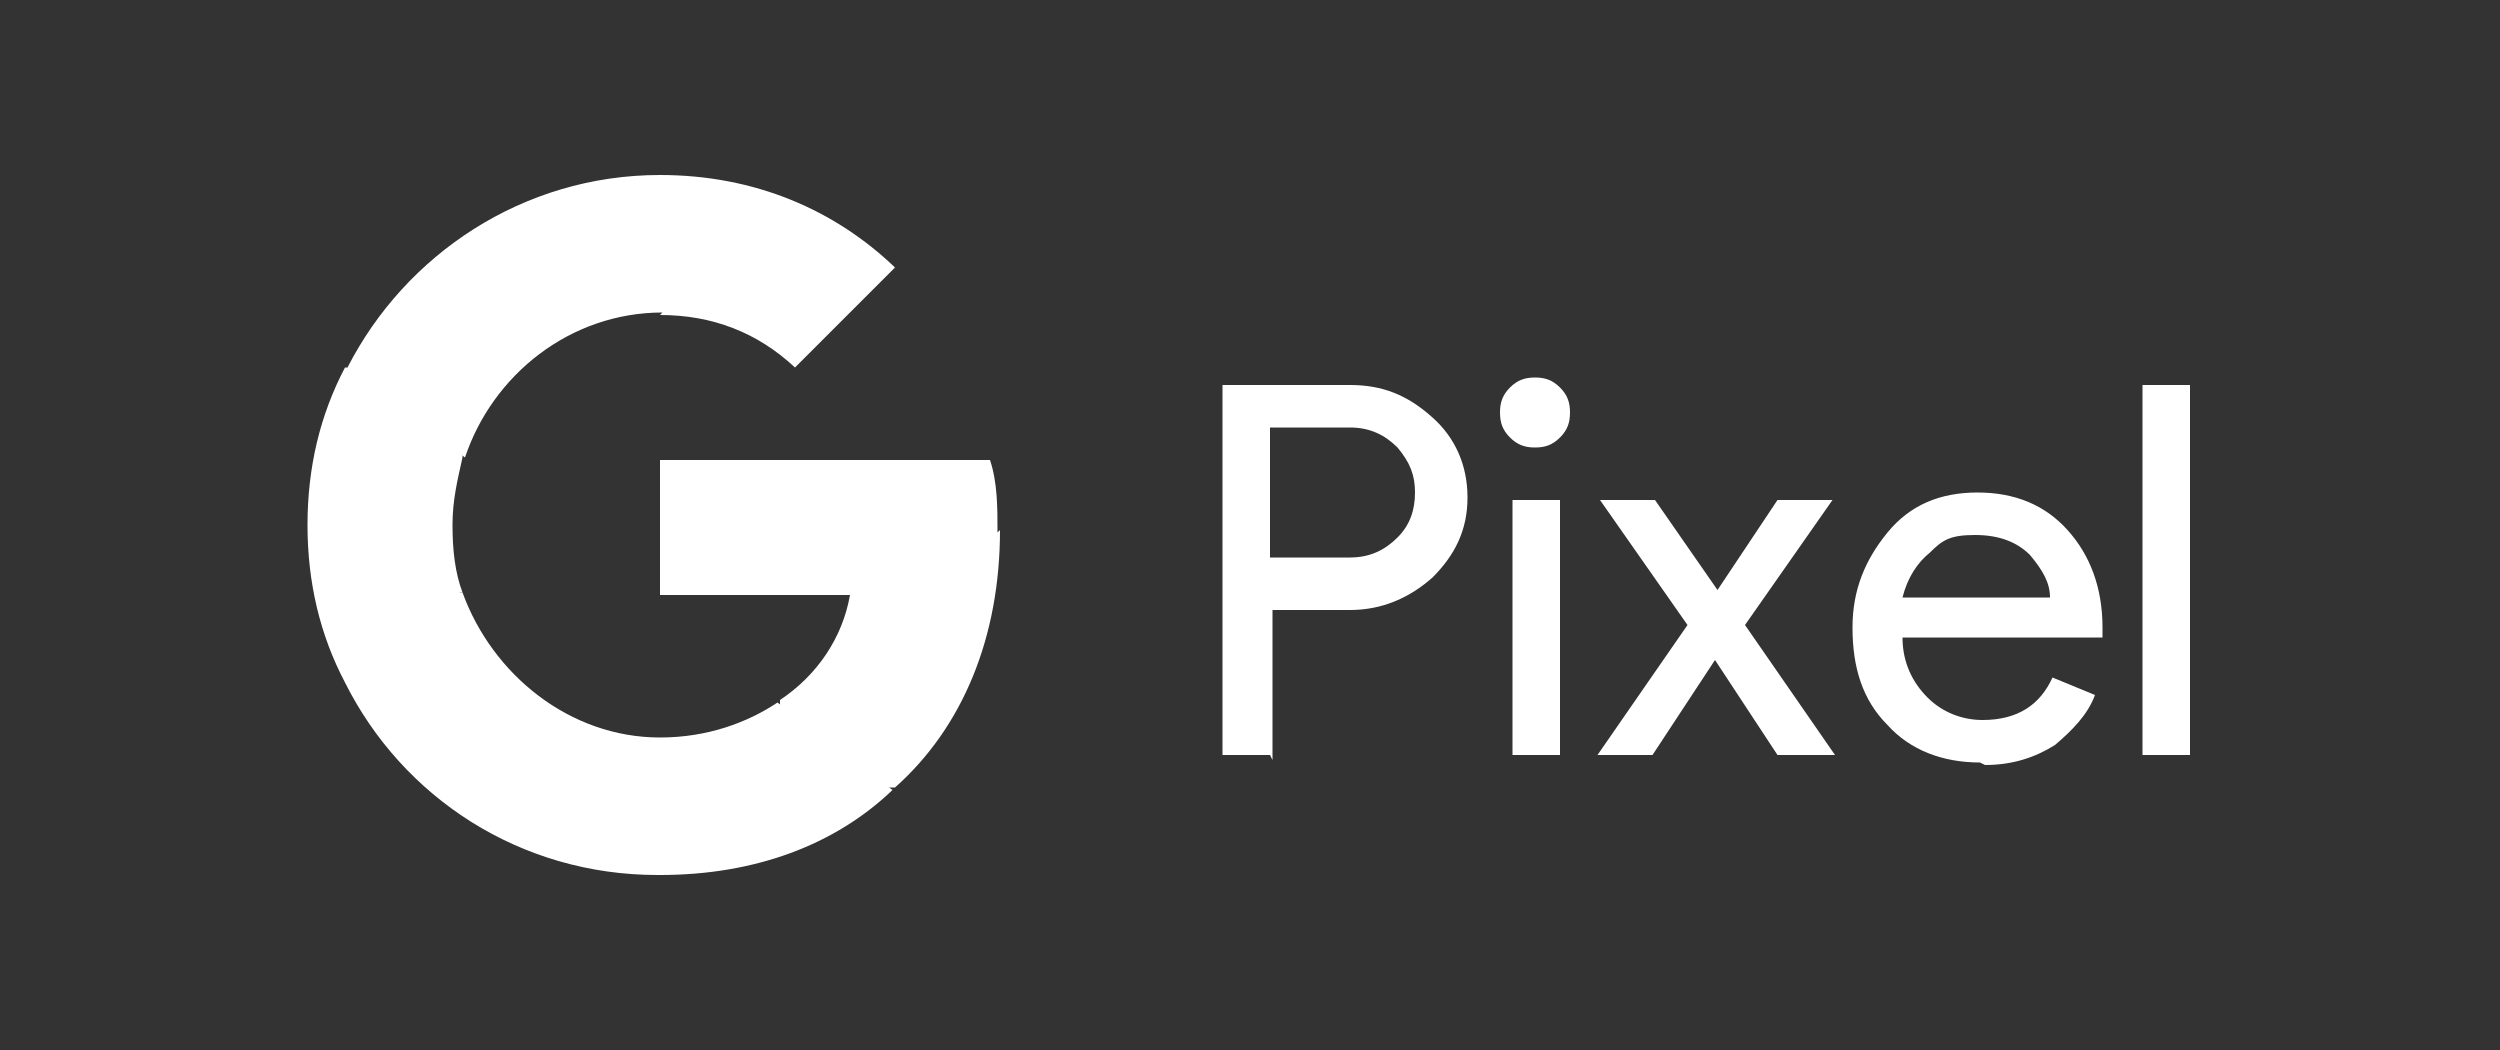
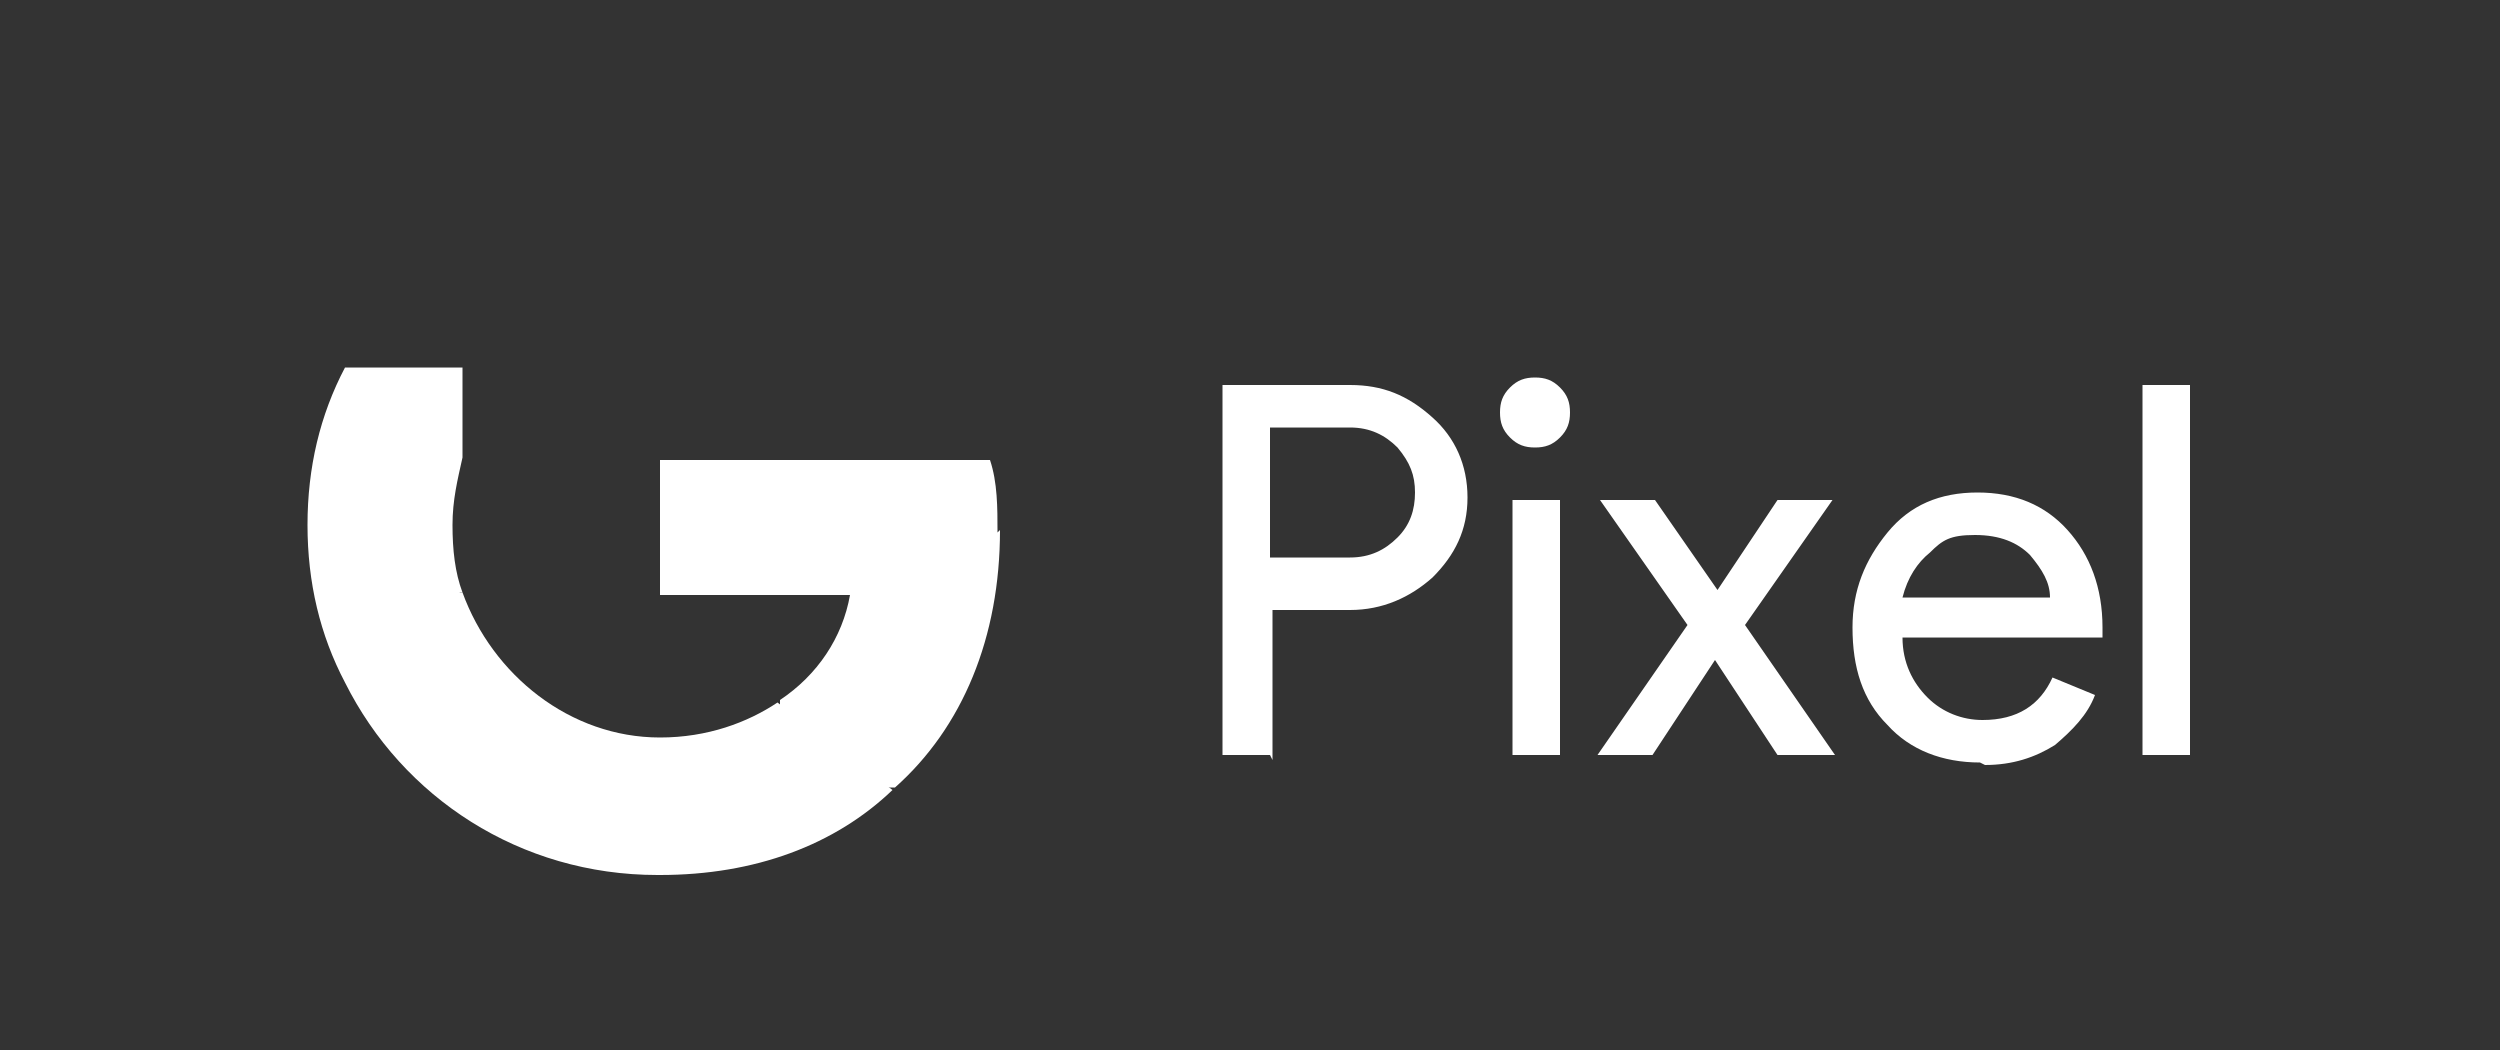
<svg xmlns="http://www.w3.org/2000/svg" id="Ebene_1" version="1.1" viewBox="0 0 100 42" width="200" height="84">
  <rect x="0" y="0" width="100" height="42" fill="#333333" stroke="none" />
  <defs>
    <style>
      .st0 {
        fill: #fff;
      }
    </style>
  </defs>
  <path class="st0" d="M64-73.6c-1.2,0-2.1.9-2.1,2.1v11.3c0,2.1-1.7,3.9-3.9,3.9s-3.9-1.7-3.9-3.9v-11.3c0-1.2-.9-2.1-2.1-2.1s-2.1.9-2.1,2.1v11.3c0,4.5,3.6,8.1,8.1,8.1s8.1-3.6,8.1-8.1v-11.3c0-1.2-.9-2.1-2.1-2.1h0Z" />
  <g>
    <path class="st0" d="M48.2-72c-.2-.6-.5-1-1.1-1.3-.3-.2-.7-.3-1.1-.3-.8,0-1.6.4-1.9,1.1l-1.9,3.4-2.1,3.8-1.2,2.2c-.9,1.6-1,2.5-1,2.8,0-.3,0-1.1,1-2.8l1.2-2.2-3.9-7.2h0c-.4-.7-1.1-1.1-1.9-1.1s-.7,0-1.1.3c-.5.3-.9.8-1.1,1.3-.2.6,0,1.2.2,1.7l4.9,9,.7,1.3h0v5.8c0,1.2,1,2.2,2.2,2.2s2.2-1,2.2-2.2v-5.7l5.6-10.2c.3-.5.4-1.1.2-1.7v-.2Z" />
    <circle class="st0" cx="44.2" cy="-76.7" r="2.2" />
    <circle class="st0" cx="36.1" cy="-76.7" r="2.2" />
  </g>
-   <path class="st0" d="M82-59.3l-.5-1h0c1.8-1.3,3-3.5,3-5.9,0-4.1-3.3-7.4-7.4-7.4h-6.7c-1.2,0-2.1.9-2.1,2.1v17.3c0,1.2.9,2.1,2.1,2.1s2.1-.9,2.1-2.1v-4.6h4.9l.8,1.5,2.4,4.2c.6,1,1.8,1.4,2.8.8s1.4-1.8.8-2.8l-2.3-4h0v-.2ZM77.2-63h-4.6v-6.4h4.6c1.8,0,3.2,1.4,3.2,3.2s-1.4,3.2-3.2,3.2Z" />
-   <path class="st0" d="M24.2-73.6h-6.7c-1.1,0-2.1.9-2.1,2.1v17.3c0,1.2.9,2.1,2.1,2.1s2.1-.9,2.1-2.1v-4.6h4.6c4.1,0,7.4-3.3,7.4-7.4s-3.3-7.4-7.4-7.4h0ZM24.2-63h-4.6v-6.4h4.5c1.8,0,3.2,1.4,3.2,3.2s-1.4,3.2-3.1,3.2Z" />
-   <path class="st0" d="M231.5-59.7h-8.1v-8.1h8.1v8.1ZM223.4-86.5v13.8h2.4v-.4c0-6.5,3.7-10.5,10.5-10.5h.4v29.2c0,4.1-1.6,5.7-5.7,5.7h-1.2v2.8h21.1v-2.8h-1.2c-4.1,0-5.7-1.6-5.7-5.7v-29.2s.4,0,.4,0c6.9,0,10.5,4.1,10.5,10.5v.4h2.4v-13.8h-34.1ZM249.4-59.7h8.1v-8.1h-8.1v8.1Z" />
  <path id="de" class="st0" d="M288.7-69.1h-6.9v-12.2h6.9v1.7h-5v3.4h4.8v1.7h-4.8v3.6h5v1.7ZM294.8-76.2c.3,0,.5,0,.6,0v-1.6c-.2,0-.4,0-.6,0-.5,0-.9.1-1.3.3-.4.2-.7.5-.9,1h0v-1.2h-1.7v8.7h1.8v-4.8c0-.5,0-.9.2-1.3.2-.3.4-.6.7-.7.3-.2.7-.2,1.2-.2ZM298.9-68.9c.4,0,.7,0,1.1-.2v-1.4c-.2,0-.4,0-.7,0s-.3,0-.4-.2c-.1-.1-.2-.3-.2-.5v-10.1h-1.8v10.3c0,.6.2,1.1.5,1.5.3.3.8.5,1.5.5ZM301.4-70.9c-.3-.7-.5-1.5-.5-2.5s.2-1.8.5-2.5c.3-.7.7-1.2,1.3-1.6.6-.4,1.2-.5,2-.5s1.4.2,1.9.5c.6.3,1,.9,1.3,1.5.3.7.4,1.4.4,2.3v.3c0,.1,0,.2,0,.3h-5.7c0,.9.2,1.5.5,1.9.4.5.8.7,1.5.7s.8,0,1.1-.3c.3-.2.5-.4.6-.8h1.8c-.2.8-.6,1.5-1.3,1.9-.6.5-1.4.7-2.3.7s-1.4-.2-2-.5c-.6-.4-1-.9-1.3-1.6ZM303.2-75.7c-.2.3-.4.8-.5,1.3h3.9c0-.6-.2-1.1-.5-1.4-.3-.4-.8-.7-1.5-.7s-1.2.2-1.5.7ZM313.1-69.2c-.4-.3-.8-.6-1-1.1h-.1v1.3h-1.7v-12.2h1.8v4.6h.1c.3-.4.6-.7,1-1,.4-.2.9-.4,1.4-.4s1.3.2,1.8.6c.5.4.9.9,1.2,1.6.3.7.4,1.5.4,2.5s-.1,1.7-.4,2.4c-.3.7-.6,1.2-1.2,1.6s-1.1.6-1.8.6-1.1-.1-1.5-.4ZM314.1-70.5c.7,0,1.2-.3,1.5-.8.3-.5.5-1.2.5-2.2s-.2-1.7-.5-2.2c-.3-.5-.9-.8-1.5-.8s-1.2.3-1.5.8-.5,1.2-.5,2.2.2,1.7.5,2.2.9.8,1.5.8ZM323.1-68.8c-.8,0-1.4-.2-2-.5-.6-.4-1-.9-1.3-1.6-.3-.7-.5-1.5-.5-2.5s.2-1.8.5-2.5c.3-.7.7-1.2,1.3-1.6.6-.4,1.2-.5,2-.5s1.4.2,1.9.5c.6.3,1,.9,1.3,1.5.3.7.4,1.4.4,2.3v.3c0,.1,0,.2,0,.3h-5.7c0,.9.2,1.5.5,1.9.4.5.8.7,1.5.7s.8,0,1.1-.3c.3-.2.5-.4.6-.8h1.8c-.2.8-.6,1.5-1.3,1.9-.6.5-1.4.7-2.3.7ZM321.6-75.7c-.2.3-.4.8-.5,1.3h3.9c0-.6-.2-1.1-.5-1.4-.3-.4-.8-.7-1.5-.7s-1.2.2-1.5.7ZM332.9-78c-.5,0-1,.1-1.4.4-.4.2-.7.6-1,1h0v-1.1h-1.7v8.7h1.8v-5c0-.7.2-1.3.5-1.7.3-.4.8-.6,1.3-.6s.9.2,1.1.5c.2.3.3.7.3,1.3v5.5h1.8v-5.7c0-1-.2-1.8-.7-2.4-.4-.5-1.1-.8-2-.8ZM339.4-67c.4-.5.6-1.2.6-2.2v-2.2h-2.3v2.3h1.1c0,.5,0,.8-.1,1.1,0,.2-.2.4-.4.5-.2.1-.4.2-.7.2v1.1c.8,0,1.4-.3,1.8-.8ZM289.4-54h-.1l-1.5-5.9h-1.9l-1.5,5.9h-.1l-1.5-5.9h-1.8l2.4,8.7h1.8l1.6-5.8h.1l1.6,5.8h1.8l2.4-8.7h-1.8l-1.5,5.9ZM300.7-52.6c.1,0,.3,0,.4,0v1.3c-.1,0-.3,0-.4.1-.2,0-.3,0-.5,0-.4,0-.8-.1-1.1-.4-.2-.2-.4-.5-.4-.8h0c-.3.4-.6.7-1,.9-.4.2-.9.3-1.5.3-.8,0-1.4-.2-1.9-.7s-.7-1.1-.7-1.8.4-1.7,1.2-2.2c.8-.5,1.9-.8,3.3-.8h.6v-.4c0-.5-.1-1-.4-1.3-.2-.3-.6-.5-1.2-.5s-.8.1-1,.3c-.2.2-.4.5-.5.9h-1.7c0-.8.4-1.5,1-2,.6-.5,1.3-.7,2.2-.7s1.9.3,2.5.9c.6.6.9,1.4.9,2.4v3.7c0,.2,0,.3.1.4,0,0,.2.1.4.1ZM298.2-53.6c.2-.4.2-.8.2-1.2v-.5h-.6c-.9,0-1.6.1-2,.4-.5.3-.7.6-.7,1.2s.1.7.4.9c.2.2.5.3.9.3s.8-.1,1.1-.3c.3-.2.5-.5.7-.9ZM306.2-56.2l-1.1-.3c-.3,0-.6-.2-.8-.4-.2-.2-.3-.4-.3-.7s.1-.6.4-.8c.2-.2.6-.3.9-.3s.7.1.9.3c.2.2.4.5.4.9h1.7c0-.8-.4-1.5-1-1.9-.5-.5-1.2-.7-2.1-.7s-1.2.1-1.6.3c-.5.2-.8.5-1.1.9-.3.4-.4.8-.4,1.3,0,.7.2,1.3.5,1.7.4.4.9.7,1.5.9l1.1.3c.4.1.7.2.9.4.2.2.3.4.3.8s-.1.6-.4.8c-.2.2-.6.3-1,.3s-.7,0-1-.3c-.2-.2-.4-.5-.5-.9h-1.7c0,.8.4,1.5,1,1.9.6.5,1.3.7,2.2.7s1.7-.2,2.3-.7c.6-.5.9-1.1.9-1.9s-.2-1.2-.6-1.6c-.4-.4-.9-.7-1.7-.9ZM316.7-53.8h-.1l-2-6.1h-1.9l3,8.7h1.9l3-8.7h-1.9l-1.9,6.1ZM328.4-58.1c.3.7.4,1.4.4,2.3v.3c0,.1,0,.2,0,.3h-5.7c0,.9.2,1.5.5,1.9.4.5.8.7,1.5.7s.8,0,1.1-.3c.3-.2.5-.4.6-.8h1.8c-.2.8-.6,1.5-1.3,1.9-.6.5-1.4.7-2.3.7s-1.4-.2-2-.5c-.6-.4-1-.9-1.3-1.6-.3-.7-.5-1.5-.5-2.5s.2-1.8.5-2.5c.3-.7.7-1.2,1.3-1.6.6-.4,1.2-.5,2-.5s1.4.2,1.9.5c.6.3,1,.9,1.3,1.5ZM323.6-57.9c-.2.3-.4.8-.5,1.3h3.9c0-.6-.2-1.1-.5-1.4-.3-.4-.8-.7-1.5-.7s-1.2.2-1.5.7ZM333.4-59.7c-.4.2-.7.5-.9,1h0v-1.2h-1.7v8.7h1.8v-4.8c0-.5,0-.9.2-1.3.2-.3.4-.6.7-.7.3-.2.7-.2,1.2-.2s.5,0,.6,0v-1.6c-.2,0-.4,0-.6,0-.5,0-.9.1-1.3.3ZM344.1-58c.3.7.4,1.5.4,2.5s-.1,1.7-.4,2.4c-.3.7-.6,1.2-1.2,1.6s-1.1.6-1.8.6-1.1-.1-1.5-.4c-.4-.3-.8-.6-1-1.1h-.1v1.3h-1.7v-12.2h1.8v4.6h.1c.3-.4.6-.7,1-1,.4-.2.9-.4,1.4-.4s1.3.2,1.8.6c.5.4.9.9,1.2,1.6ZM342.7-55.6c0-.9-.2-1.7-.5-2.2-.3-.5-.9-.8-1.5-.8s-1.2.3-1.5.8-.5,1.2-.5,2.2.2,1.7.5,2.2.9.8,1.5.8,1.2-.3,1.5-.8c.3-.5.5-1.2.5-2.2ZM346.4-61.4h1.8v-2h-1.8v2ZM346.4-51.2h1.8v-8.7h-1.8v8.7ZM354.7-60.2c-.5,0-1,.1-1.4.4-.4.2-.7.6-1,1h0v-1.1h-1.7v8.7h1.8v-5c0-.7.2-1.3.5-1.7.3-.4.8-.6,1.3-.6s.9.2,1.1.5c.2.3.3.7.3,1.3v5.5h1.8v-5.7c0-1-.2-1.8-.7-2.4-.4-.5-1.1-.8-2-.8ZM365.1-63.4h1.8v12.2h-1.7v-1.3h-.1c-.2.5-.6.9-1,1.1-.4.3-.9.4-1.5.4s-1.3-.2-1.8-.6-.9-.9-1.2-1.6c-.3-.7-.4-1.5-.4-2.4s.1-1.8.4-2.5c.3-.7.6-1.2,1.2-1.6.5-.4,1.1-.6,1.8-.6s1,.1,1.4.4c.4.2.7.6,1,1h.1v-4.6ZM365.1-55.6c0-.9-.2-1.7-.5-2.2s-.9-.8-1.5-.8-1.2.3-1.5.8c-.3.5-.5,1.2-.5,2.2s.2,1.7.5,2.2c.3.5.9.8,1.5.8s1.2-.3,1.5-.8.5-1.2.5-2.2ZM375.7-58.1c.3.7.4,1.4.4,2.3v.3c0,.1,0,.2,0,.3h-5.7c0,.9.2,1.5.5,1.9.4.5.8.7,1.5.7s.8,0,1.1-.3c.3-.2.5-.4.6-.8h1.8c-.2.8-.6,1.5-1.3,1.9-.6.5-1.4.7-2.3.7s-1.4-.2-2-.5c-.6-.4-1-.9-1.3-1.6-.3-.7-.5-1.5-.5-2.5s.2-1.8.5-2.5c.3-.7.7-1.2,1.3-1.6.6-.4,1.2-.5,2-.5s1.4.2,1.9.5c.6.3,1,.9,1.3,1.5ZM371-57.9c-.2.3-.4.8-.5,1.3h3.9c0-.6-.2-1.1-.5-1.4-.3-.4-.8-.7-1.5-.7s-1.2.2-1.5.7ZM380.5-62.9h-.4l-1.4,1.4v1.6h-1.6v1.5h1.6v4.8c0,.8.2,1.4.7,1.9.4.4,1,.7,1.7.7s1.1,0,1.5-.3v-1.4c-.4.1-.7.2-1.1.2s-.6,0-.8-.3c-.2-.2-.3-.5-.3-.9v-4.5h2.3v-1.5h-2.3v-3ZM384.2-53.6v2.3h2.3v-2.3h-2.3Z" />
  <g>
    <path class="st0" d="M50.8,30.2h-1.9v-14.8h5.1c1.3,0,2.3.4,3.3,1.3.9.8,1.4,1.9,1.4,3.2s-.5,2.3-1.4,3.2c-.9.8-2,1.3-3.3,1.3h-3.1v6ZM50.8,22.3h3.2c.8,0,1.4-.3,1.9-.8.5-.5.7-1.1.7-1.8s-.2-1.2-.7-1.8c-.5-.5-1.1-.8-1.9-.8h-3.2v5.2ZM62.4,17.5c-.3.3-.6.4-1,.4-.4,0-.7-.1-1-.4-.3-.3-.4-.6-.4-1s.1-.7.4-1c.3-.3.6-.4,1-.4s.7.1,1,.4c.3.3.4.6.4,1s-.1.7-.4,1h0ZM62.4,30.2h-1.9v-10.2h1.9v10.2ZM73.3,30.2h-2.2l-2.5-3.8-2.5,3.8h-2.2l3.6-5.2-3.5-5h2.2l2.5,3.6,2.4-3.6h2.2l-3.5,5,3.6,5.2ZM79.2,30.5c-1.5,0-2.8-.5-3.7-1.5-1-1-1.4-2.3-1.4-3.9,0-1.5.5-2.7,1.4-3.8.9-1.1,2.1-1.6,3.6-1.6s2.7.5,3.6,1.5,1.4,2.3,1.4,3.9v.4h-8c0,1,.4,1.8,1,2.4.6.6,1.4.9,2.2.9,1.4,0,2.3-.6,2.8-1.7l1.7.7c-.3.8-.9,1.4-1.6,2-.8.5-1.7.8-2.8.8h0ZM82,23.9c0-.6-.3-1.1-.8-1.7-.5-.5-1.2-.8-2.2-.8s-1.3.2-1.8.7c-.5.4-.9,1-1.1,1.8h5.9ZM87.6,30.2h-1.9v-14.8h1.9v14.8Z" />
    <path class="st0" d="M39.9,21.3c0-1,0-2-.3-2.9h-13.2v5.4h7.6c-.3,1.7-1.3,3.2-2.8,4.2v3.5h4.6c2.7-2.4,4.2-6,4.2-10.3Z" />
    <path class="st0" d="M26.4,35c3.8,0,7-1.2,9.3-3.4l-4.6-3.5c-1.2.8-2.8,1.4-4.7,1.4-3.6,0-6.7-2.5-7.9-5.8h-4.7v3.6c2.3,4.6,7,7.7,12.5,7.7Z" />
    <path class="st0" d="M18.5,23.7c-.3-.8-.4-1.7-.4-2.7s.2-1.8.4-2.7v-3.6h-4.7c-1,1.9-1.5,4-1.5,6.3s.5,4.4,1.5,6.3l3.6-2.8s1-.8,1-.8Z" />
-     <path class="st0" d="M26.4,12.6c2.1,0,3.9.7,5.4,2.1l4-4c-2.4-2.3-5.6-3.7-9.4-3.7-5.5,0-10.2,3.2-12.5,7.7l4.7,3.6c1.1-3.3,4.2-5.8,7.9-5.8Z" />
  </g>
</svg>